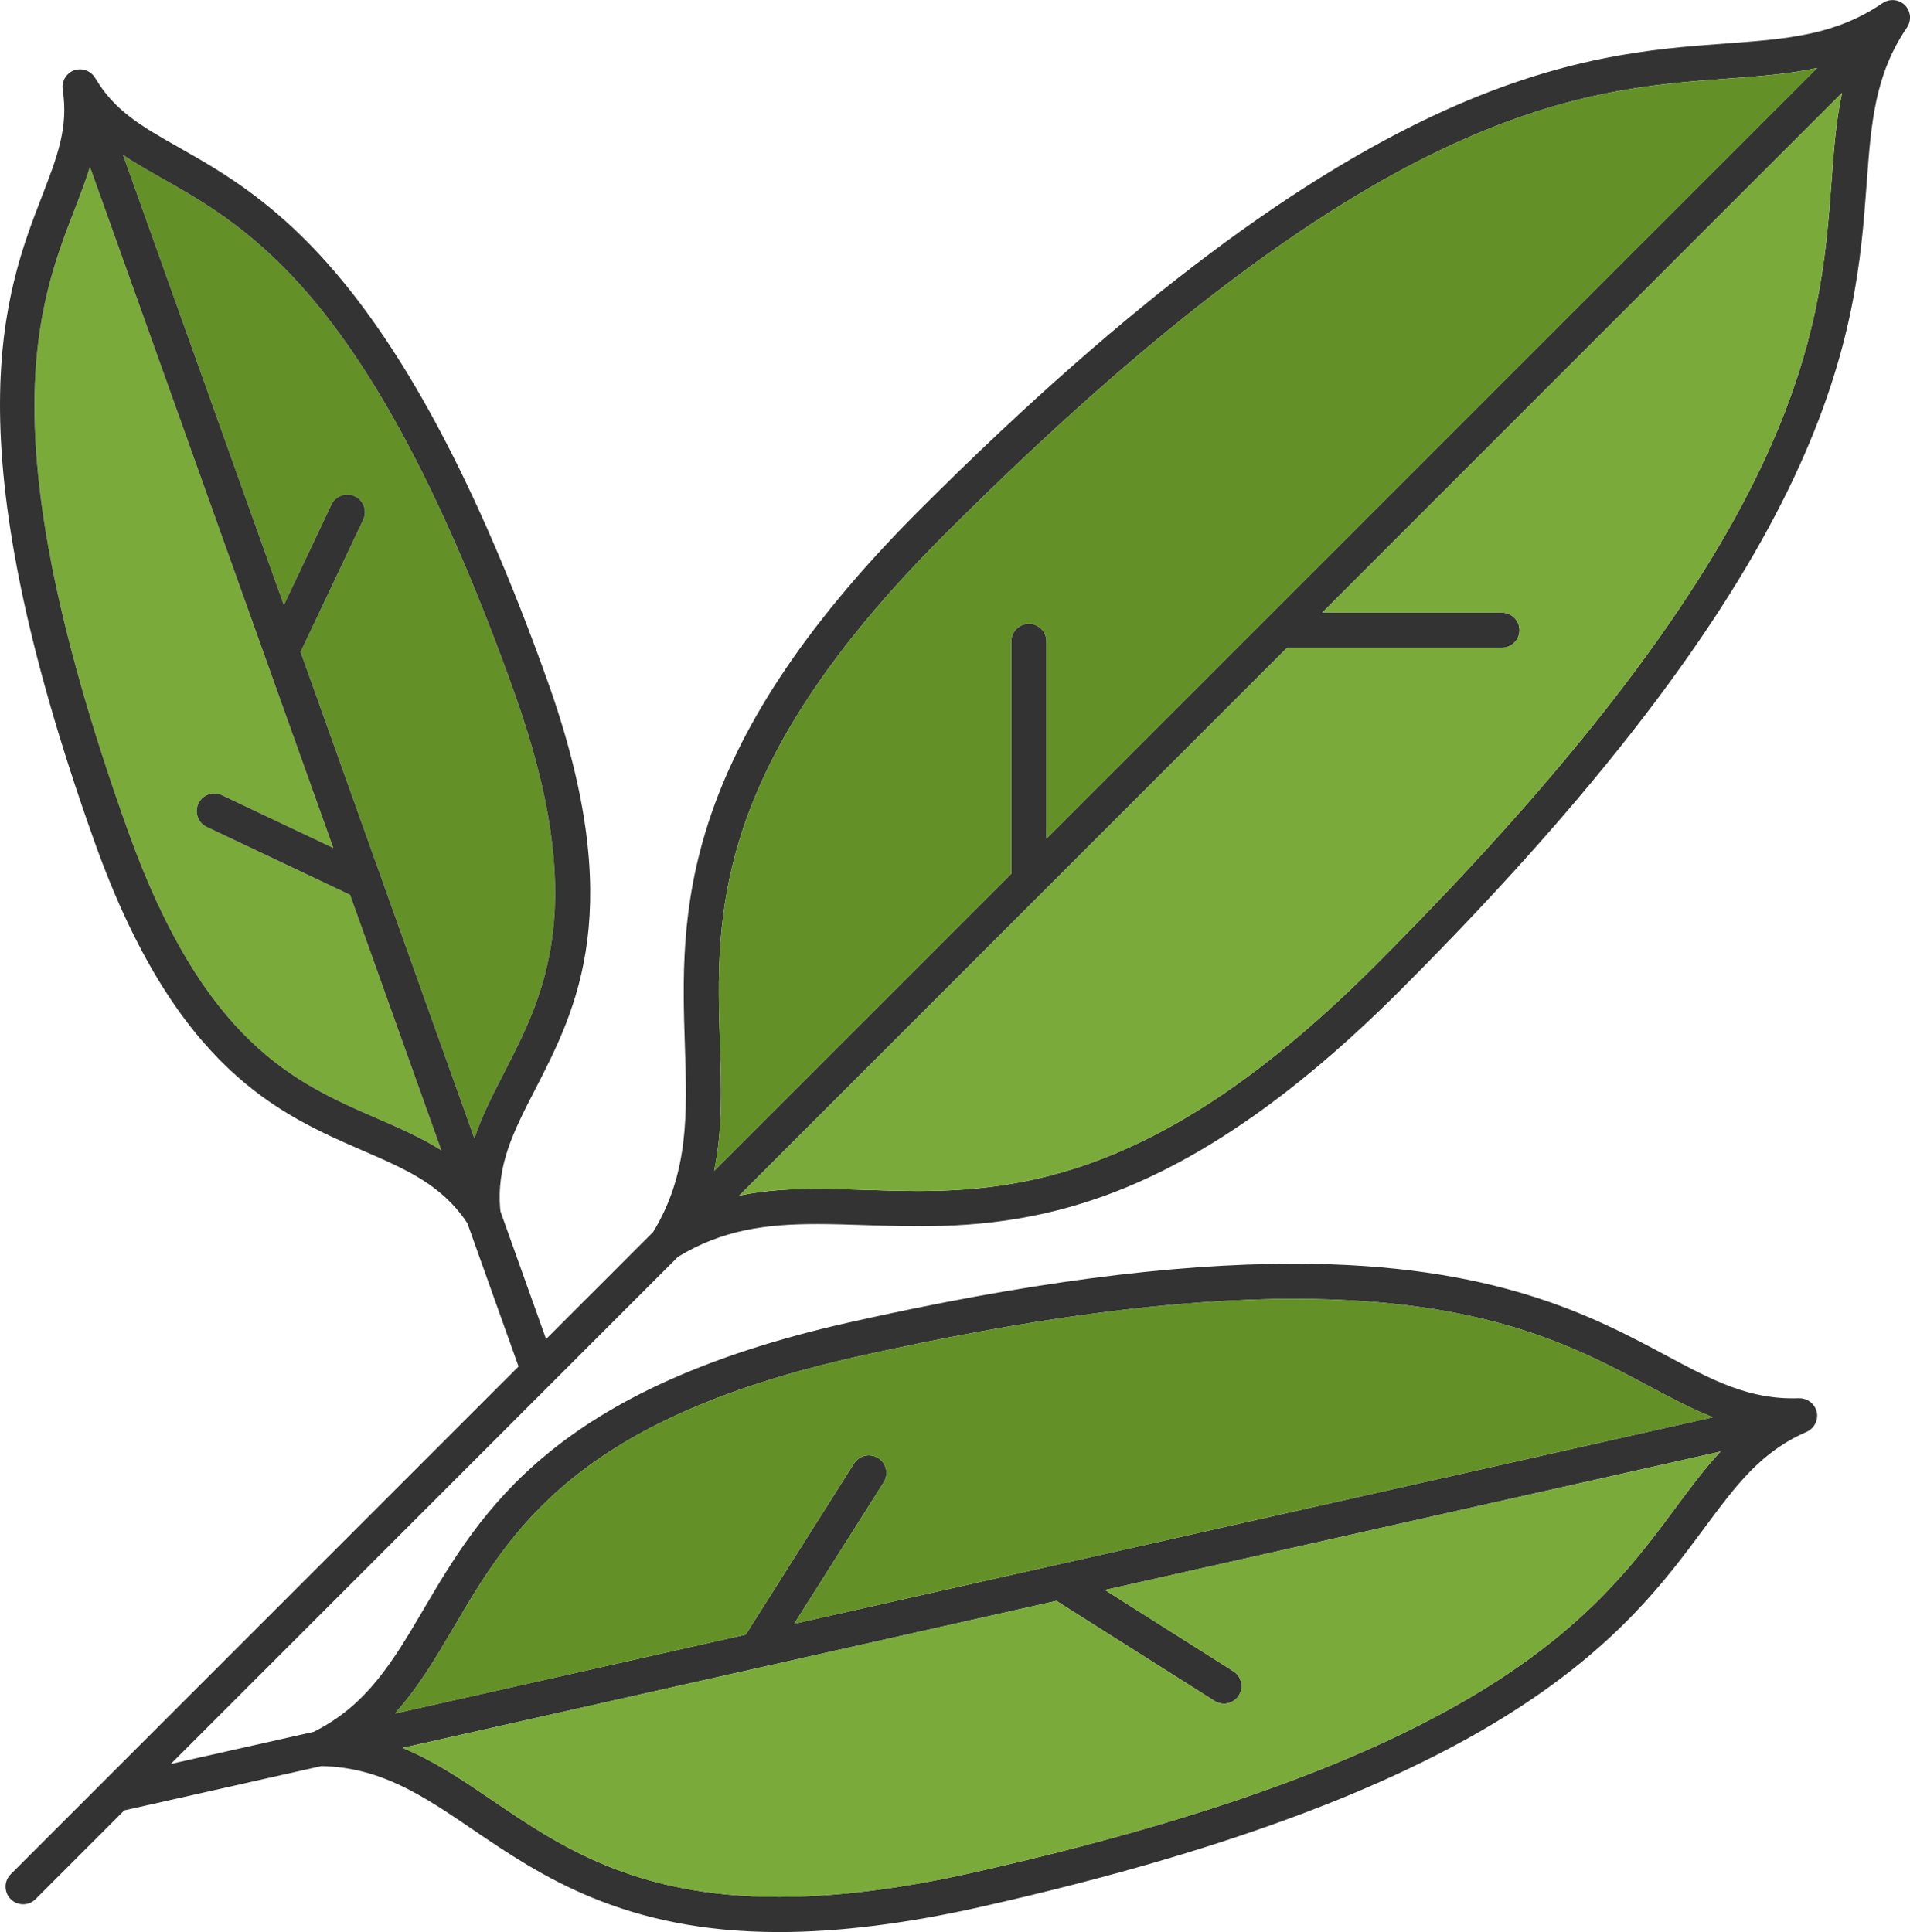
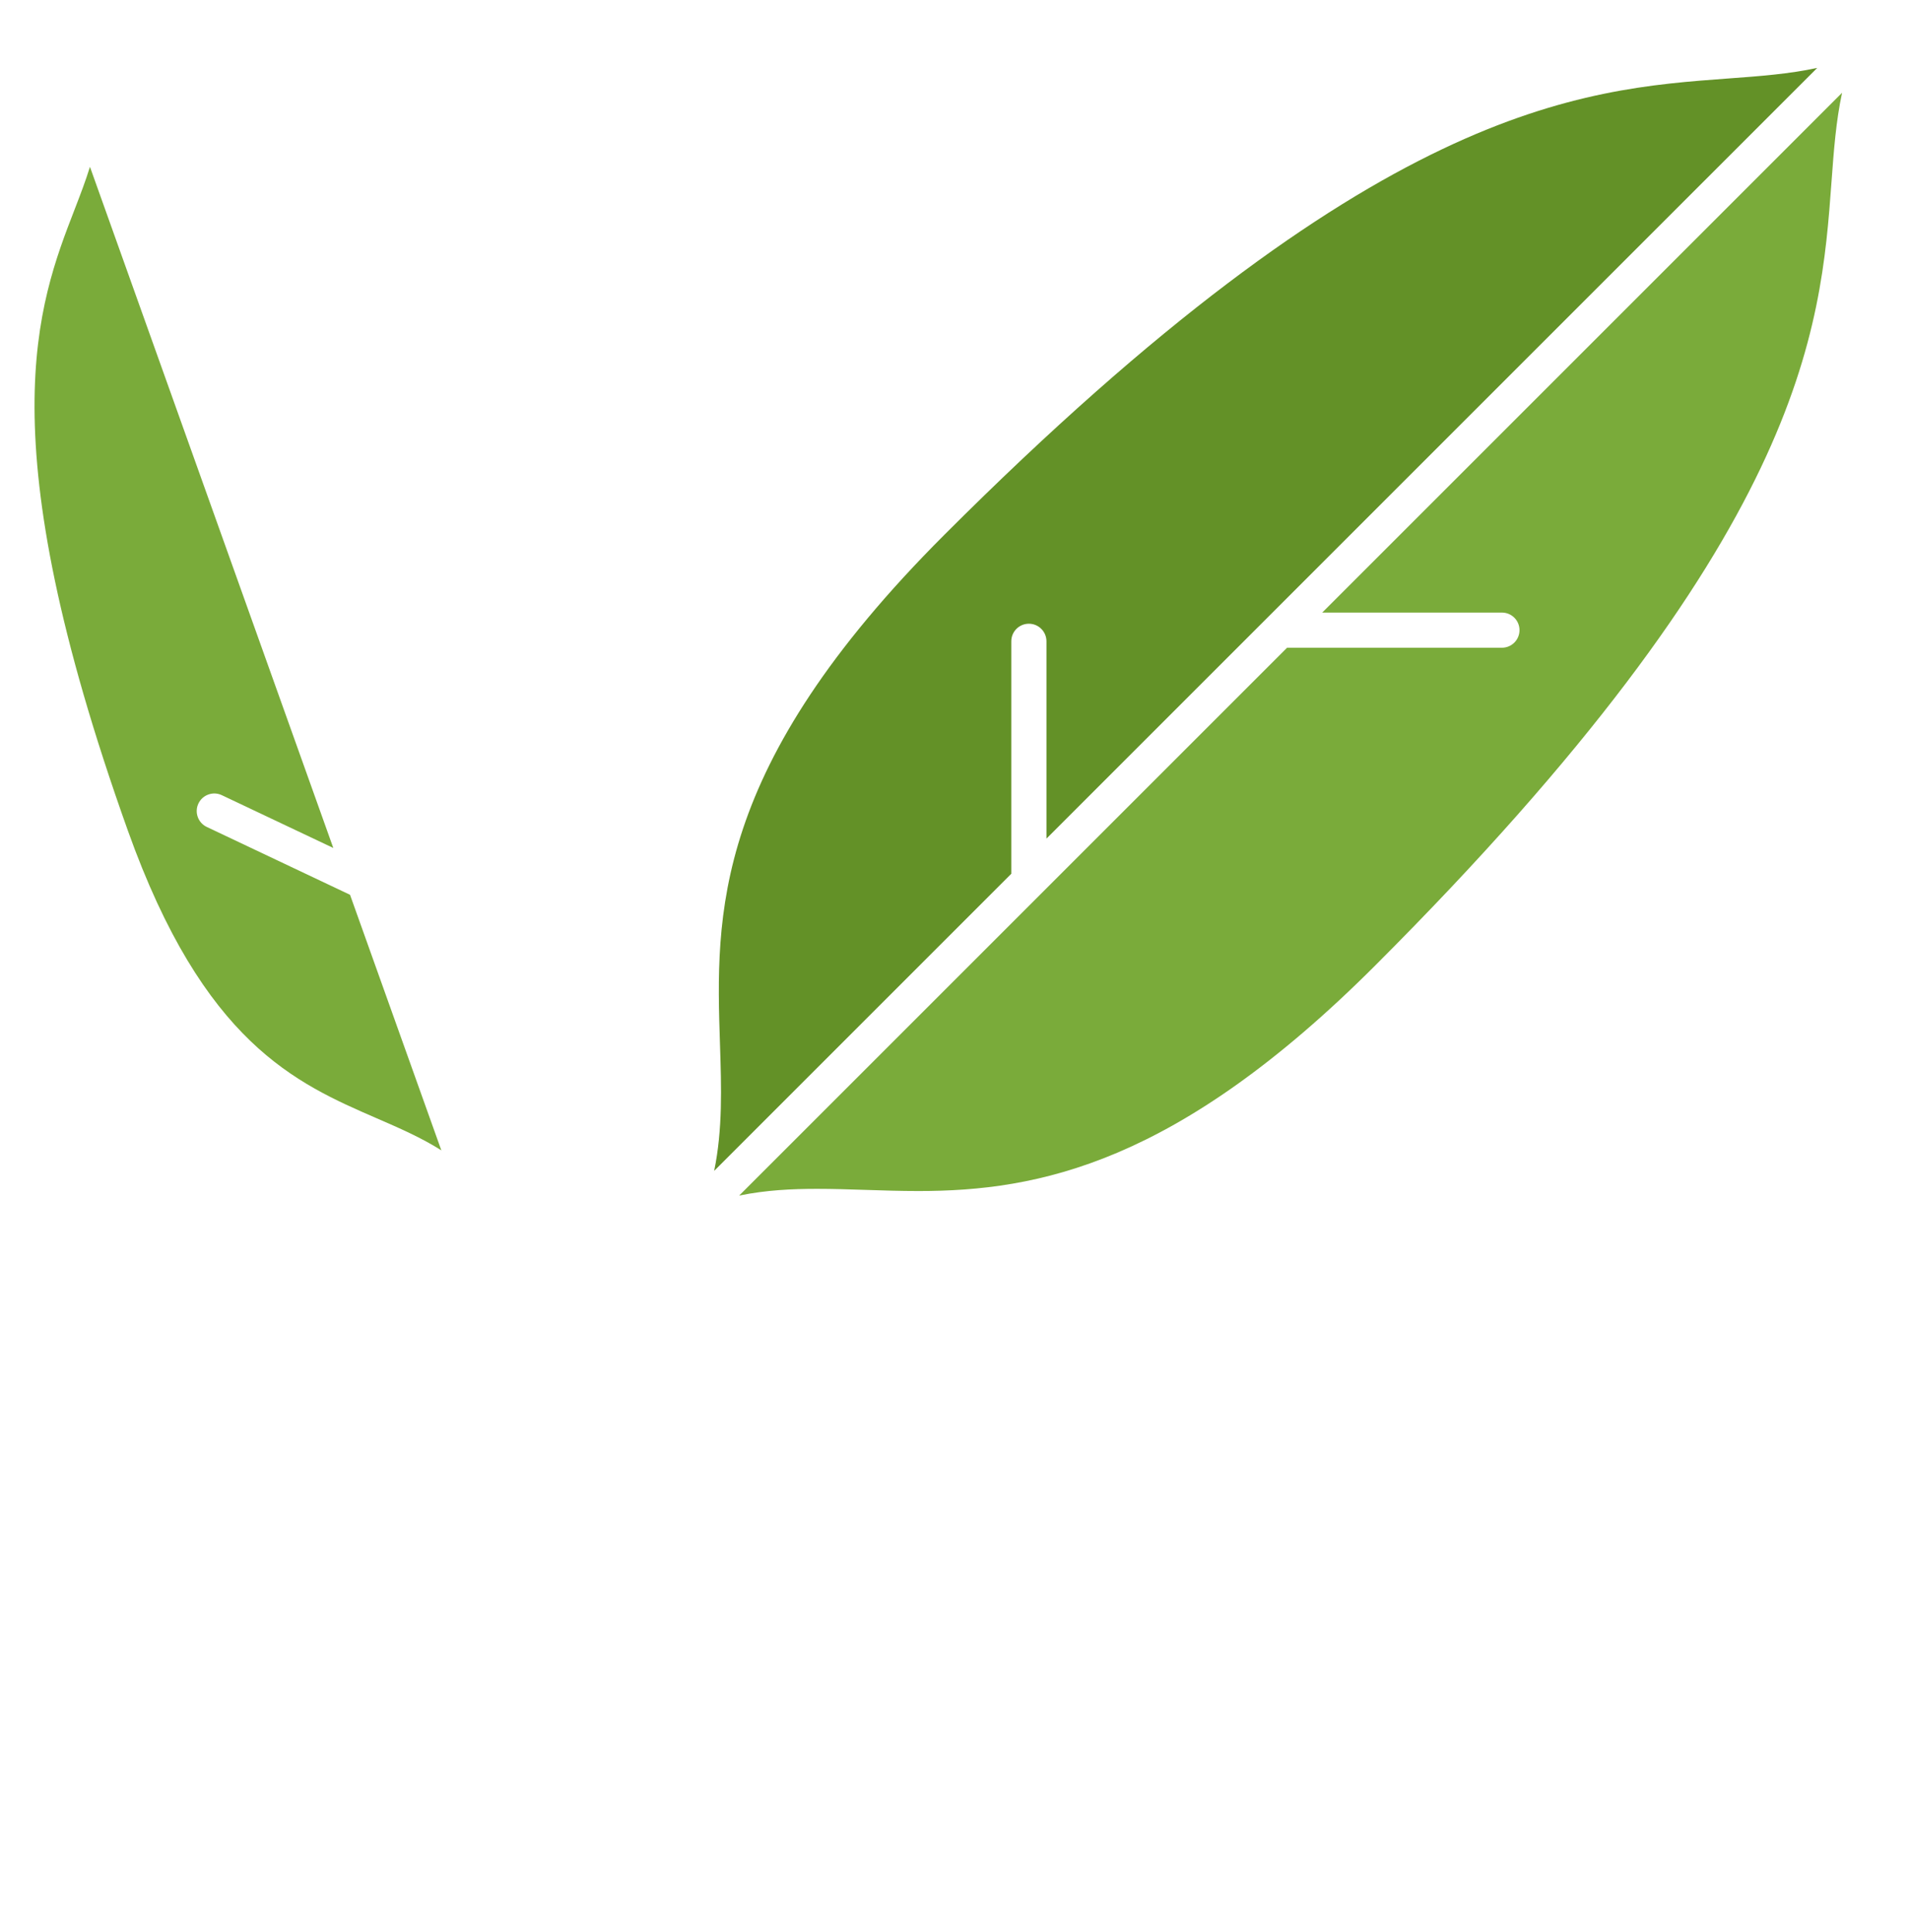
<svg xmlns="http://www.w3.org/2000/svg" id="Layer_2" viewBox="0 0 1462.56 1479.57">
  <g id="_Layer_">
    <g>
      <path d="M288.61,856.45c17.2,7.47,33.93,14.74,49.34,24.49l-69.92-195.71-109.69-51.95c-6.72-3.18-9.59-11.2-6.41-17.93,3.18-6.71,11.21-9.59,17.92-6.4l85.37,40.43L68.88,127.75c-3.29,10.69-7.39,21.37-11.72,32.58-28.34,73.3-67.15,173.69,40.74,475.72,58.18,162.85,128.59,193.42,190.71,220.4Z" fill="#7aab3a" />
-       <path d="M123.93,136.46c-10.46-5.93-20.39-11.59-29.71-17.77l123.14,344.71,36.43-76.93c3.17-6.72,11.22-9.6,17.92-6.4,6.72,3.18,9.59,11.21,6.41,17.93l-47.95,101.26,61.32,171.66s0,.01,0,.01l71.79,200.95c5.74-17.3,14.08-33.52,22.66-50.19,30.97-60.23,66.07-128.5,7.9-291.35C285.94,228.29,192.3,175.22,123.93,136.46Z" fill="#639127" />
-       <path d="M277.89,881.14c33.8,14.68,60.58,26.35,79.99,55.59l39.2,109.72L8.19,1435.33c-5.26,5.25-5.26,13.78,0,19.03,2.63,2.63,6.07,3.94,9.52,3.94s6.89-1.31,9.52-3.94l67.96-67.96,150.9-33.93c45.7,.9,78.27,22.99,115.9,48.57,51.48,34.99,115.54,78.53,234.5,78.53,45.66,0,97.54-6.46,154.21-19.2,407.17-91.54,495.7-211.01,554.27-290.07,24.27-32.75,43.44-58.63,78.38-73.74,.04-.02,.07-.04,.1-.05,.25-.11,.47-.26,.7-.38,.51-.26,1.02-.53,1.48-.85,.28-.19,.52-.41,.78-.62,.39-.31,.77-.63,1.12-.98,.24-.24,.46-.51,.68-.77,.31-.36,.61-.73,.88-1.13,.2-.29,.38-.58,.55-.89,.24-.41,.45-.83,.64-1.26,.14-.32,.28-.64,.4-.97,.16-.45,.28-.91,.39-1.38,.08-.33,.17-.66,.22-1,.08-.53,.11-1.06,.13-1.6,.01-.3,.05-.58,.04-.88-.03-.84-.12-1.69-.31-2.54-.19-.84-.47-1.63-.8-2.4-.18-.41-.41-.78-.63-1.17-.17-.31-.33-.62-.53-.91-.33-.49-.7-.94-1.09-1.39-.12-.13-.23-.27-.35-.4-.46-.48-.95-.92-1.46-1.32-.08-.06-.16-.12-.24-.18-.55-.41-1.12-.78-1.72-1.1-.09-.05-.17-.09-.26-.13-.59-.3-1.2-.57-1.83-.78-.16-.06-.32-.09-.49-.14-.57-.17-1.15-.33-1.75-.42-.36-.06-.73-.06-1.1-.09-.43-.03-.84-.09-1.28-.08-.03,0-.05,0-.05,0-38.27,1.37-66.26-13.77-102.42-33.09-55.19-29.5-130.79-69.9-284.19-69.9-94.79,0-206.3,14.71-340.9,44.98-226.48,50.92-281.6,144.66-325.9,219.98-23.07,39.23-43.06,73.14-83.97,93.51l-109.4,24.6,388.37-388.37c34.19-20.77,67.38-25.09,106.59-25.09,11.8,0,23.84,.4,36.2,.8,13.29,.43,27.04,.88,41.35,.88,97.74,0,210.05-21.87,368.73-180.54,336.65-336.65,349.08-505.64,357.3-617.47,3.44-46.74,6.15-83.66,30.94-120.02,.02-.03,.03-.05,.05-.08,.18-.26,.3-.54,.46-.81,.27-.46,.54-.93,.74-1.41,.13-.31,.22-.63,.33-.95,.16-.47,.32-.94,.42-1.42,.07-.33,.11-.66,.16-.99,.07-.48,.12-.97,.14-1.45,.01-.34,0-.67,0-1.01-.02-.48-.07-.96-.14-1.43-.05-.34-.11-.68-.18-1.01-.11-.47-.25-.93-.41-1.39-.11-.32-.21-.64-.35-.96-.21-.49-.47-.95-.74-1.41-.15-.26-.28-.53-.45-.78-.47-.7-1-1.37-1.62-1.98s-1.28-1.15-1.98-1.62c-.26-.17-.53-.3-.79-.46-.46-.27-.92-.53-1.4-.73-.32-.14-.64-.24-.97-.35-.46-.16-.91-.3-1.38-.41-.34-.08-.68-.13-1.02-.18-.47-.07-.94-.12-1.42-.14-.34-.01-.68-.02-1.02,0-.49,.02-.97,.07-1.45,.14-.33,.05-.66,.09-.99,.16-.48,.11-.96,.26-1.43,.42-.31,.11-.63,.2-.94,.33-.49,.21-.96,.48-1.44,.76-.26,.15-.53,.27-.79,.44-.03,.02-.06,.03-.08,.05-36.36,24.79-73.28,27.5-120.02,30.94-111.82,8.22-280.81,20.65-617.47,357.3-186.94,186.95-182.91,310.67-179.66,410.08,1.7,52.32,3.16,97.58-24.27,142.77l-82.01,82.01-34.83-97.5c-.06-.31-.1-.62-.19-.92-3.26-34.57,10.03-60.42,26.77-92.98,31.81-61.88,71.41-138.88,9.3-312.72C307.92,209.81,205.2,151.58,137.21,113.04c-28.73-16.29-49.48-28.05-64.31-53.34-.02-.03-.05-.06-.07-.09-.14-.24-.33-.45-.48-.68-.32-.47-.64-.93-1.02-1.35-.22-.24-.46-.45-.69-.68-.37-.36-.74-.71-1.14-1.02-.26-.2-.54-.38-.81-.56-.41-.27-.83-.53-1.27-.75-.3-.16-.61-.29-.92-.43-.44-.19-.88-.34-1.34-.48-.34-.1-.68-.2-1.02-.28-.45-.1-.91-.16-1.38-.21-.36-.04-.71-.09-1.08-.1-.5-.02-.99,.02-1.49,.06-.33,.03-.66,.03-.99,.08-.83,.13-1.65,.32-2.46,.61-.82,.29-1.59,.67-2.31,1.1-.26,.15-.49,.34-.74,.52-.44,.3-.87,.61-1.27,.95-.26,.23-.49,.48-.73,.73-.34,.34-.66,.69-.96,1.07-.22,.28-.42,.56-.61,.86-.26,.39-.5,.79-.72,1.21-.16,.31-.32,.62-.45,.94-.19,.44-.34,.88-.48,1.34-.1,.33-.21,.65-.29,.99-.11,.47-.17,.96-.22,1.44-.04,.34-.1,.67-.11,1.02-.02,.53,.02,1.07,.07,1.61,.02,.3,.02,.6,.06,.9,0,.03,0,.07,0,.1,4.56,28.95-4.05,51.21-15.96,82.01C3.86,223.5-38.71,333.65,72.55,645.1c62.1,173.84,141.52,208.33,205.34,236.04Zm984.57,180.26c16.91,9.04,32.76,17.46,49.12,23.94l-703.45,158.15,68.56-108.33c3.98-6.28,2.1-14.6-4.18-18.57-6.28-3.96-14.6-2.11-18.57,4.18l-82.95,131.08-268.71,60.41c17.88-19.66,31.27-42.41,45.09-65.91,43.83-74.53,93.51-159,308.6-207.36,130.8-29.41,243.5-44.32,335-44.32,146.67,0,215.88,37,271.5,66.72Zm-453.53,164.54l121.09,76.64c2.23,1.41,4.72,2.09,7.19,2.09,4.46,0,8.83-2.21,11.38-6.26,3.98-6.28,2.1-14.6-4.18-18.57l-98.34-62.24,471.42-105.99c-12.03,12.88-22.77,27.29-34.16,42.67-59.56,80.39-141.13,190.48-538.54,279.83-54.74,12.3-104.63,18.54-148.31,18.54-110.68,0-168.42-39.24-219.36-73.87-22.54-15.32-44.37-30.15-68.94-40.26l500.75-112.58Zm-257.62-426.2c-3.23-99.12-6.9-211.47,171.79-390.16C1052.68,80,1209.21,68.49,1323.51,60.09c24.02-1.77,46.41-3.43,68.02-8.09l-421.05,421.05s-.01,.01-.02,.02l-169.15,169.15v-151.1c0-7.44-6.03-13.46-13.46-13.46s-13.46,6.03-13.46,13.46v178.02l-227.52,227.52c6.53-31.76,5.52-63.78,4.45-96.92Zm111.51,111.51c-12.81-.42-24.91-.81-37.08-.81-19.24,0-39.23,.93-59.74,5.16l231.33-231.33s.04-.04,.06-.06l188.16-188.16h164.52c7.43,0,13.46-6.03,13.46-13.46s-6.03-13.46-13.46-13.46h-137.6L1410.56,71.03c-4.66,21.61-6.33,44.01-8.09,68.02-8.4,114.29-19.91,270.83-349.48,600.4-151.74,151.74-257.75,172.66-349.69,172.66-13.86,0-27.39-.44-40.47-.87Zm-276.88-89.57c-8.58,16.67-16.91,32.9-22.66,50.19l-71.79-200.94s0-.01,0-.02l-61.32-171.66,47.95-101.26c3.18-6.72,.32-14.74-6.41-17.93-6.7-3.19-14.75-.32-17.92,6.4l-36.43,76.93L94.22,118.69c9.32,6.18,19.25,11.84,29.71,17.77,68.37,38.75,162.01,91.83,269.91,393.86,58.17,162.85,23.07,231.12-7.9,291.35ZM57.15,160.32c4.33-11.21,8.43-21.89,11.72-32.58L255.23,649.38l-85.37-40.43c-6.71-3.19-14.74-.31-17.92,6.4-3.18,6.72-.32,14.74,6.41,17.93l109.69,51.95,69.92,195.71c-15.4-9.74-32.14-17.02-49.34-24.49-62.13-26.98-132.53-57.55-190.71-220.4C-10,334.02,28.81,233.63,57.15,160.32Z" fill="#333" />
      <path d="M1402.47,139.05c1.76-24.01,3.43-46.41,8.09-68.02l-398.08,398.08h137.6c7.43,0,13.46,6.02,13.46,13.46s-6.03,13.46-13.46,13.46h-164.52l-188.16,188.16s-.04,.04-.06,.06l-231.33,231.33c20.5-4.23,40.5-5.16,59.74-5.16,12.16,0,24.27,.4,37.08,.81,13.08,.43,26.61,.87,40.47,.87,91.95,0,197.95-20.91,349.69-172.66,329.57-329.57,341.08-486.11,349.48-600.4Z" fill="#7aab3a" />
      <path d="M774.39,669.13v-178.02c0-7.44,6.03-13.46,13.46-13.46s13.46,6.03,13.46,13.46v151.1l169.15-169.15s.01-.01,.02-.02L1391.53,52c-21.61,4.67-44,6.33-68.02,8.09-114.3,8.4-270.83,19.91-600.4,349.48-178.69,178.69-175.03,291.04-171.79,390.16,1.08,33.14,2.09,65.16-4.45,96.92l227.52-227.52Z" fill="#639127" />
-       <path d="M596.48,1452.65c43.68,0,93.57-6.24,148.31-18.54,397.41-89.35,478.98-199.44,538.54-279.83,11.39-15.38,22.13-29.79,34.16-42.67l-471.42,105.99,98.34,62.24c6.28,3.97,8.16,12.29,4.18,18.57-2.56,4.05-6.92,6.26-11.38,6.26-2.46,0-4.96-.67-7.19-2.09l-121.09-76.64-500.75,112.58c24.57,10.11,46.41,24.94,68.94,40.26,50.94,34.62,108.69,73.87,219.36,73.87Z" fill="#7aab3a" />
-       <path d="M347.36,1246.35c-13.81,23.5-27.2,46.25-45.09,65.91l268.71-60.41,82.95-131.08c3.97-6.29,12.3-8.14,18.57-4.18,6.28,3.97,8.16,12.29,4.18,18.57l-68.56,108.33,703.45-158.15c-16.35-6.48-32.21-14.91-49.12-23.94-55.62-29.73-124.84-66.72-271.5-66.72-91.49,0-204.2,14.91-335,44.32-215.09,48.36-264.78,132.83-308.6,207.36Z" fill="#639127" />
    </g>
  </g>
</svg>